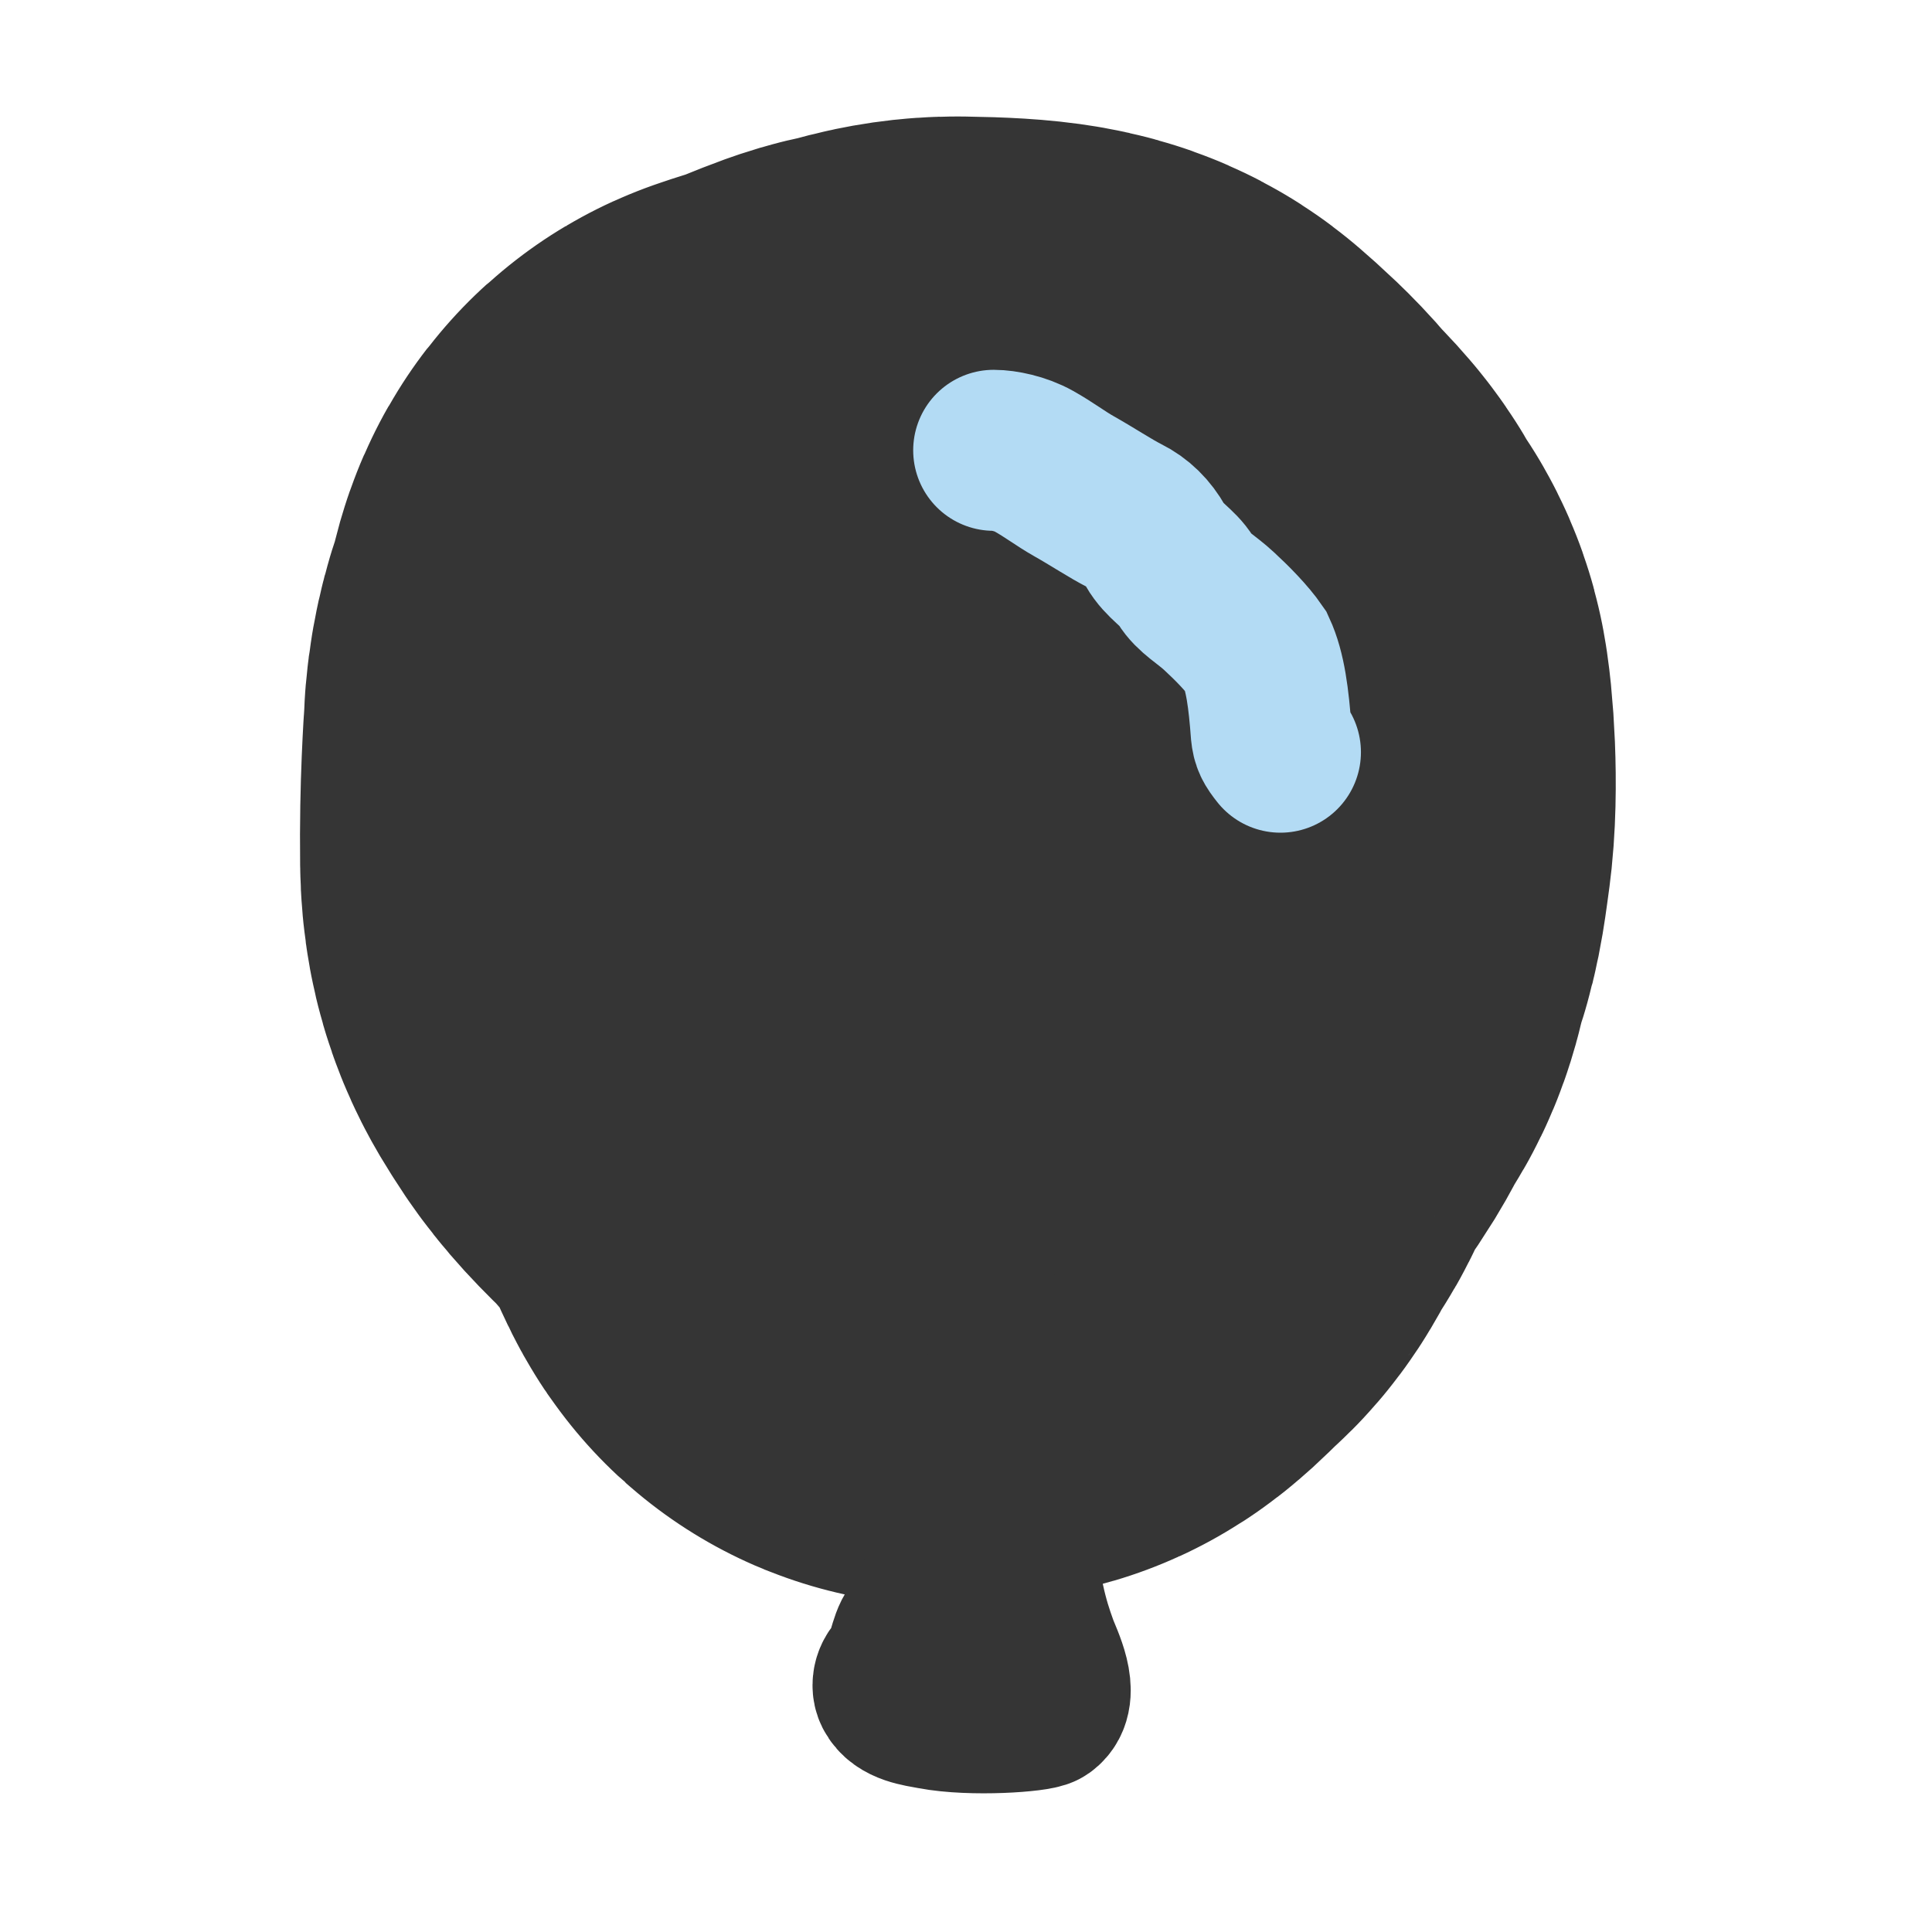
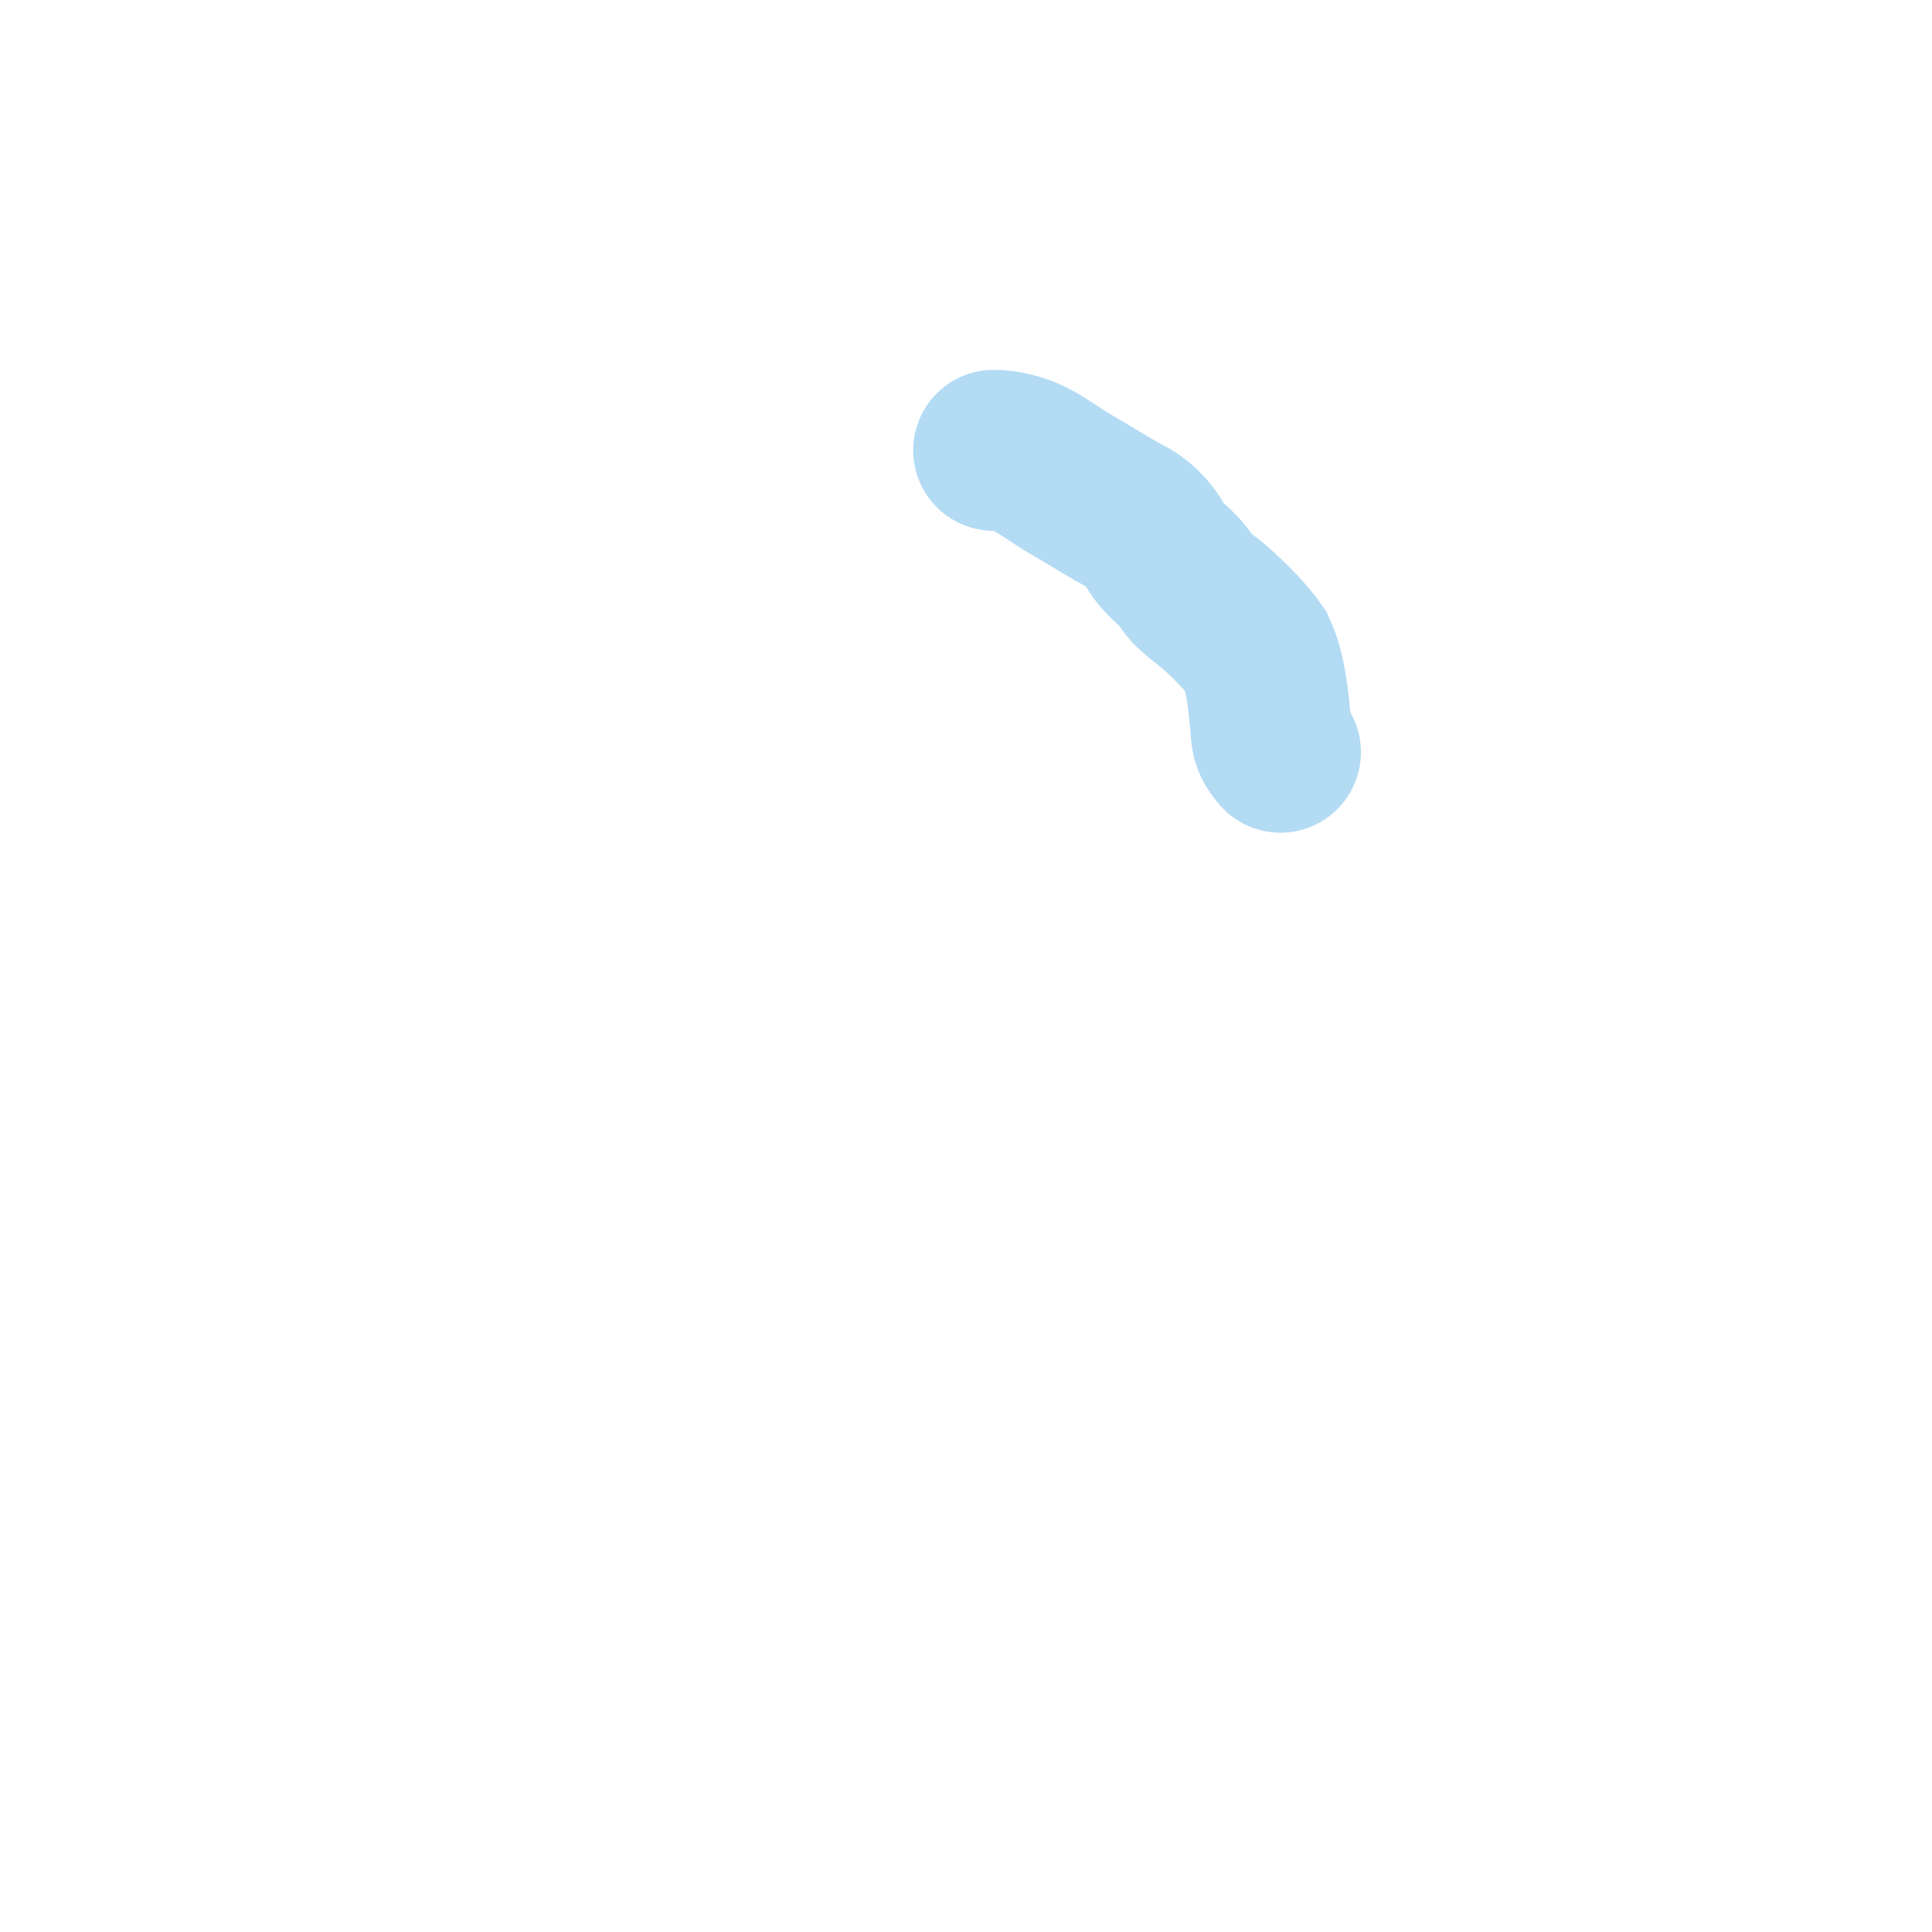
<svg xmlns="http://www.w3.org/2000/svg" width="24" height="24" viewBox="0 0 24 24" fill="none">
-   <path d="M11.718 8.125C11.718 8.104 11.718 8.083 11.697 8.073C11.677 8.062 11.635 8.062 11.583 8.093C11.342 8.236 11.26 8.416 11.093 8.551C11.053 8.584 11.01 8.603 10.989 8.645C10.892 8.834 10.905 9.556 10.957 10.04C10.997 10.415 11.03 10.623 11.103 10.832C11.199 11.11 11.3 11.311 11.415 11.52C11.562 11.785 11.634 11.957 11.707 12.341C11.844 13.06 11.738 13.603 11.77 13.717C11.789 13.788 11.78 13.893 11.78 13.915C11.78 14.066 11.614 13.605 11.489 13.376C11.384 13.184 11.302 13.042 11.218 12.875C11.135 12.708 11.093 12.542 11.02 12.375C10.94 12.189 10.864 12.042 10.791 11.875C10.713 11.697 10.614 11.48 10.572 11.313C10.547 11.212 10.427 11.105 10.364 10.691C10.314 10.363 10.343 9.782 10.353 9.464C10.367 9.018 10.488 8.855 10.541 8.688C10.595 8.514 10.697 8.355 10.79 8.167C10.863 8.022 10.926 7.896 10.978 7.823C11.1 7.651 11.528 7.625 11.78 7.583C11.989 7.548 12.279 7.707 12.457 7.822C12.606 7.919 12.738 8.041 12.853 8.176C12.977 8.322 13.072 8.52 13.103 8.904C13.116 9.063 13.176 9.166 13.207 9.435C13.337 10.554 13.114 10.77 13.041 10.937C12.973 11.092 12.927 11.311 12.781 11.603C12.672 11.821 12.614 12.02 12.51 12.249C12.385 12.523 12.302 12.748 12.228 12.937C12.167 13.095 12.155 13.558 12.124 13.843C12.108 13.987 12.384 13.667 12.519 13.552C12.658 13.434 12.697 13.23 12.832 13.063C12.964 12.9 12.968 12.667 13.072 12.542C13.198 12.389 13.341 12.188 13.457 12C13.538 11.868 13.593 11.73 13.707 11.563C13.82 11.396 13.822 11.167 13.905 10.948C13.986 10.736 14.009 10.48 14.041 10.261C14.107 9.796 14.052 9.042 14.01 8.886C13.966 8.722 13.843 8.646 13.822 8.573C13.776 8.41 13.573 8.251 13.416 8.063C13.289 7.91 13.114 7.751 12.968 7.625C12.827 7.503 12.635 7.458 11.898 7.447C11.609 7.443 11.406 7.541 11.218 7.572C11.02 7.606 10.617 7.811 10.343 7.885C10.258 7.908 10.177 7.937 10.114 7.958C9.97 8.005 9.989 8.27 9.895 8.499C9.841 8.632 9.78 8.852 9.77 9.123C9.764 9.273 9.718 9.848 9.728 10.681C9.733 11.107 9.863 11.27 9.967 11.437C10.067 11.595 10.175 11.728 10.436 11.978C10.591 12.127 10.697 12.27 11.112 12.737C11.217 12.873 11.279 12.997 11.321 13.082C11.363 13.166 11.384 13.207 11.468 13.25" stroke="#353535" stroke-width="12" stroke-linecap="round" />
-   <path d="M11.713 19.594C11.713 19.739 11.693 19.948 11.662 19.989C11.655 19.998 11.651 19.949 11.641 19.948C11.497 19.939 11.485 20.177 11.422 20.229C11.298 20.332 11.297 20.551 11.204 20.718C11.178 20.764 11.131 20.801 11.11 20.853C11.088 20.906 11.088 20.968 11.109 21.01C11.188 21.171 11.421 21.198 11.588 21.229C12.079 21.322 12.88 21.261 12.953 21.209C13.172 21.052 12.944 20.615 12.891 20.469C12.829 20.298 12.776 20.136 12.724 19.897C12.664 19.62 12.651 19.078 12.599 18.719C12.588 18.636 12.568 18.552 12.537 18.191C12.526 17.871 12.526 17.273 12.526 16.656" stroke="#353535" stroke-width="2" stroke-linecap="round" />
  <path d="M12.344 5.594C12.468 5.594 12.676 5.635 12.843 5.729C13.031 5.834 13.176 5.947 13.343 6.041C13.57 6.169 13.801 6.322 13.968 6.406C14.135 6.489 14.26 6.614 14.354 6.781C14.459 6.967 14.635 7.051 14.729 7.208C14.82 7.36 14.989 7.447 15.145 7.593C15.303 7.739 15.489 7.926 15.604 8.093C15.719 8.342 15.76 8.676 15.792 9.102C15.802 9.197 15.822 9.239 15.906 9.344" stroke="#B3DBF4" stroke-width="2" stroke-linecap="round" />
</svg>